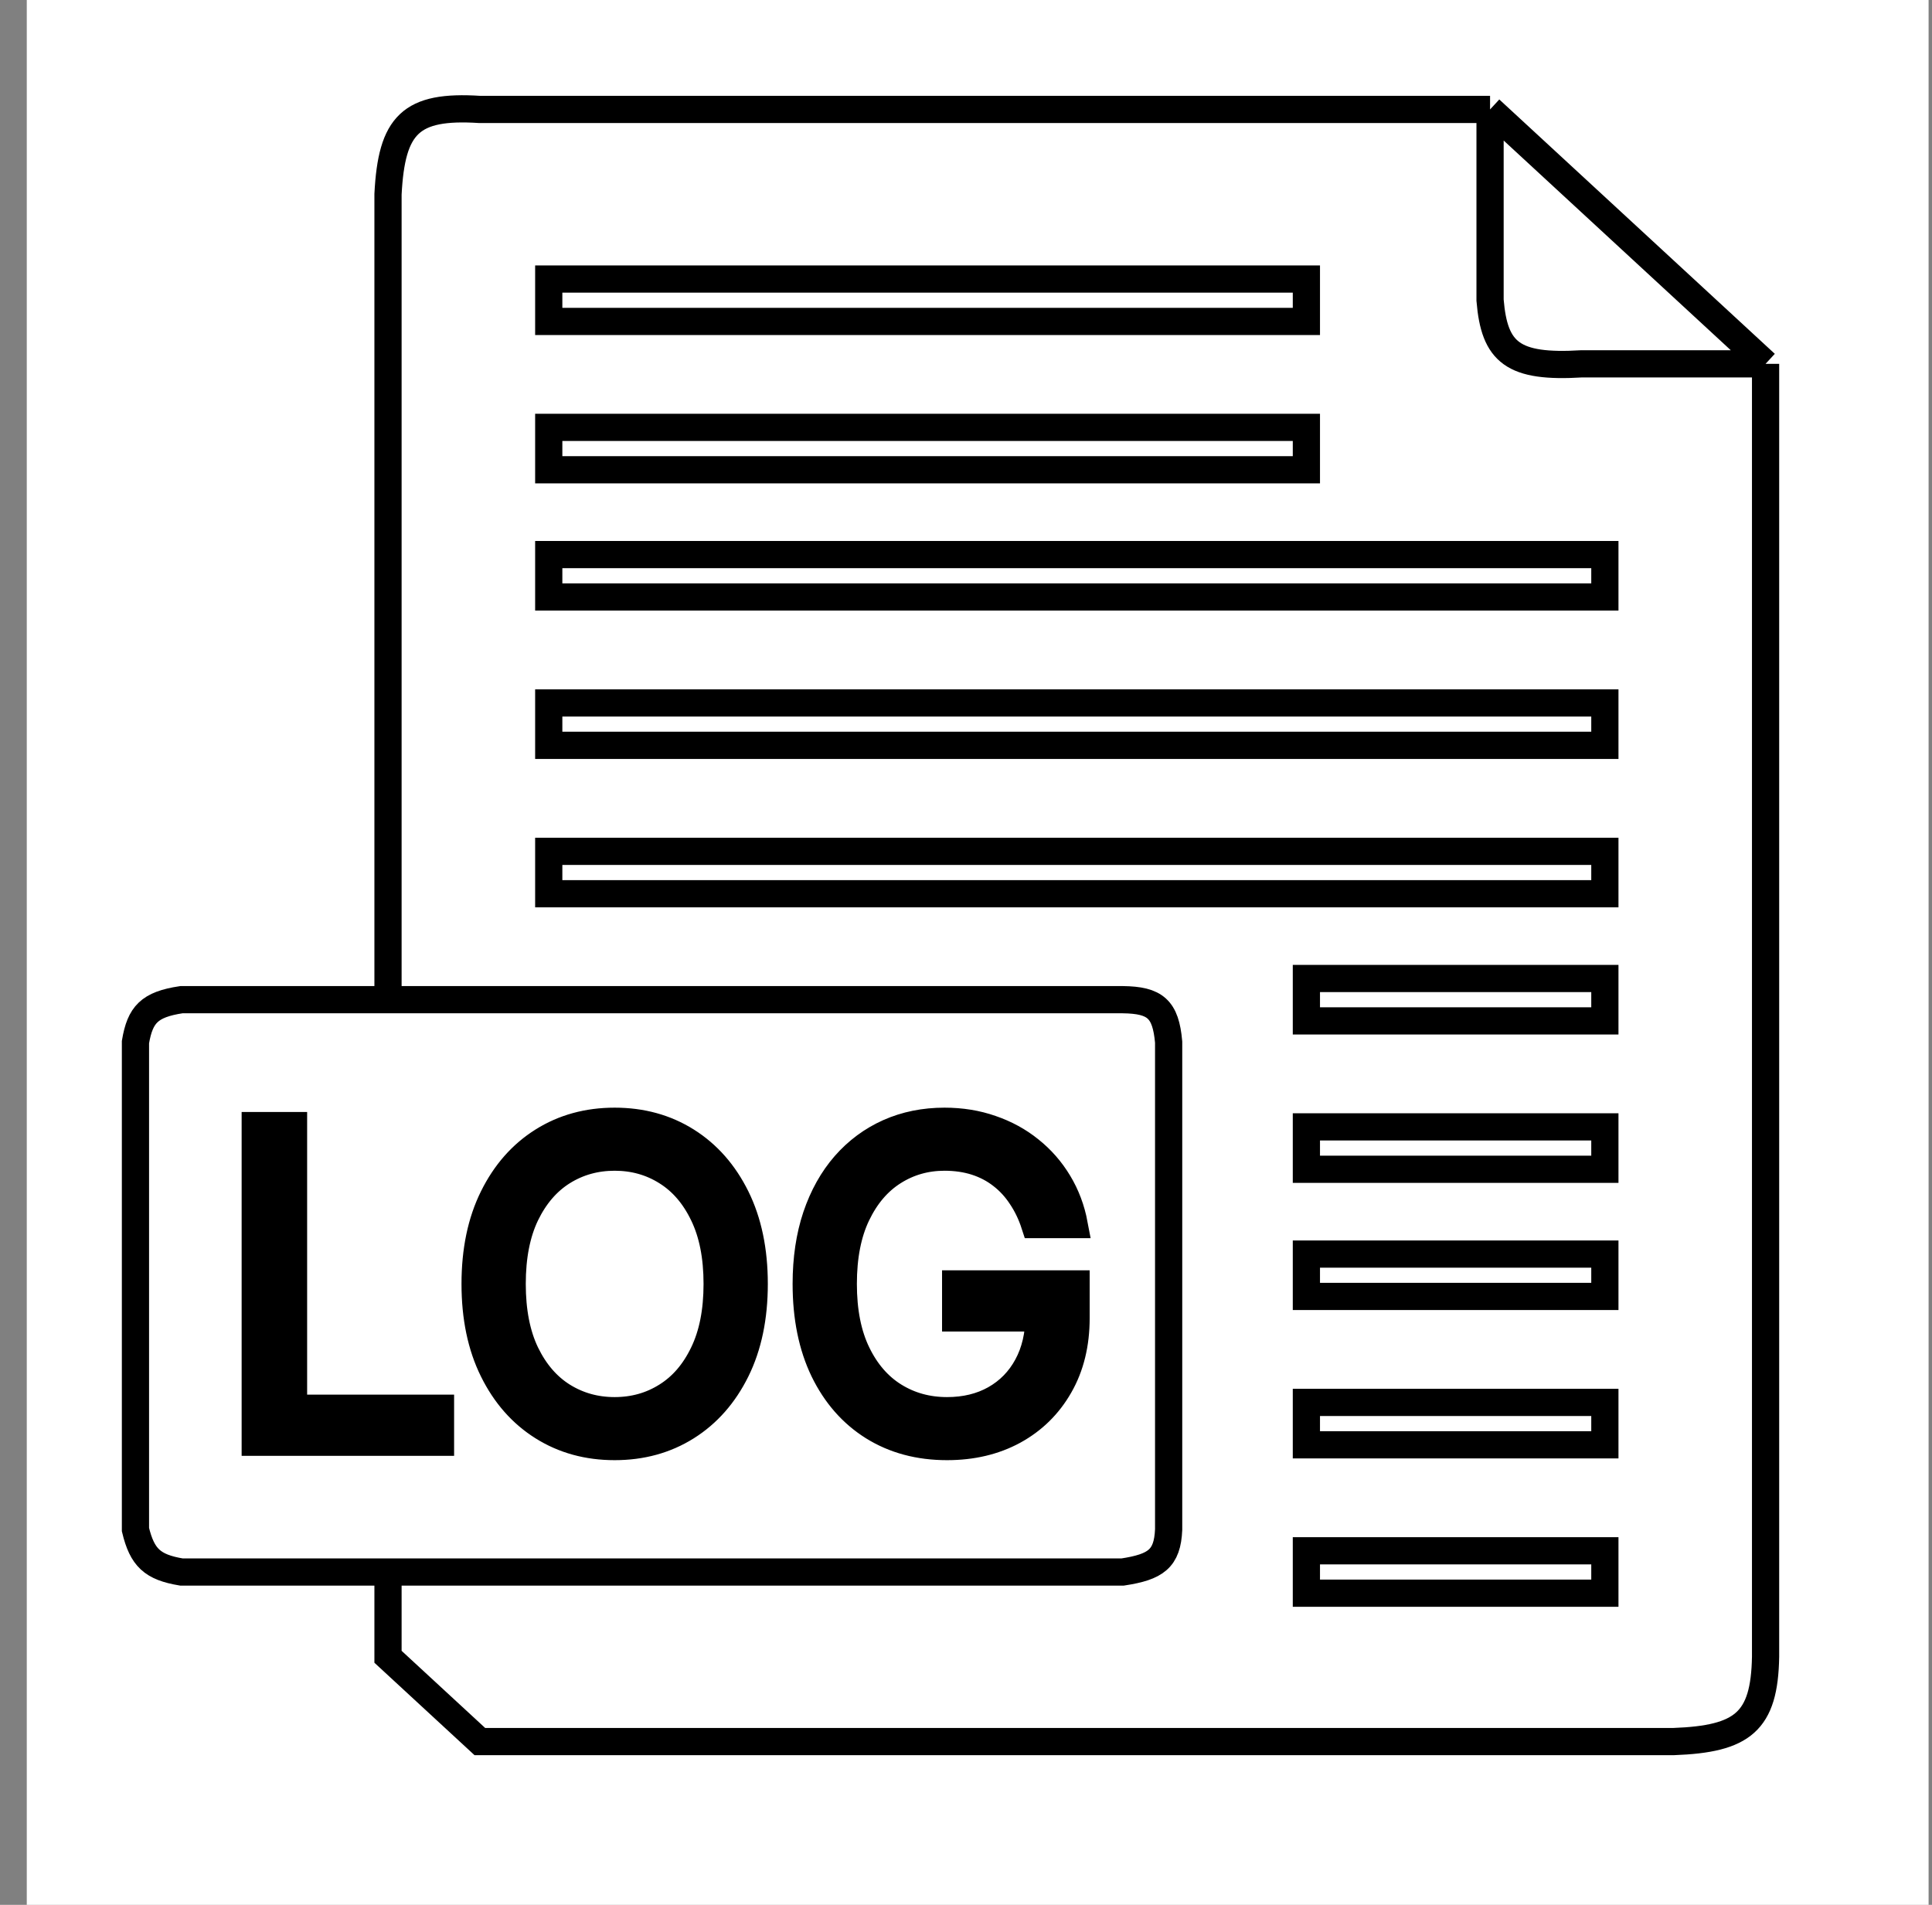
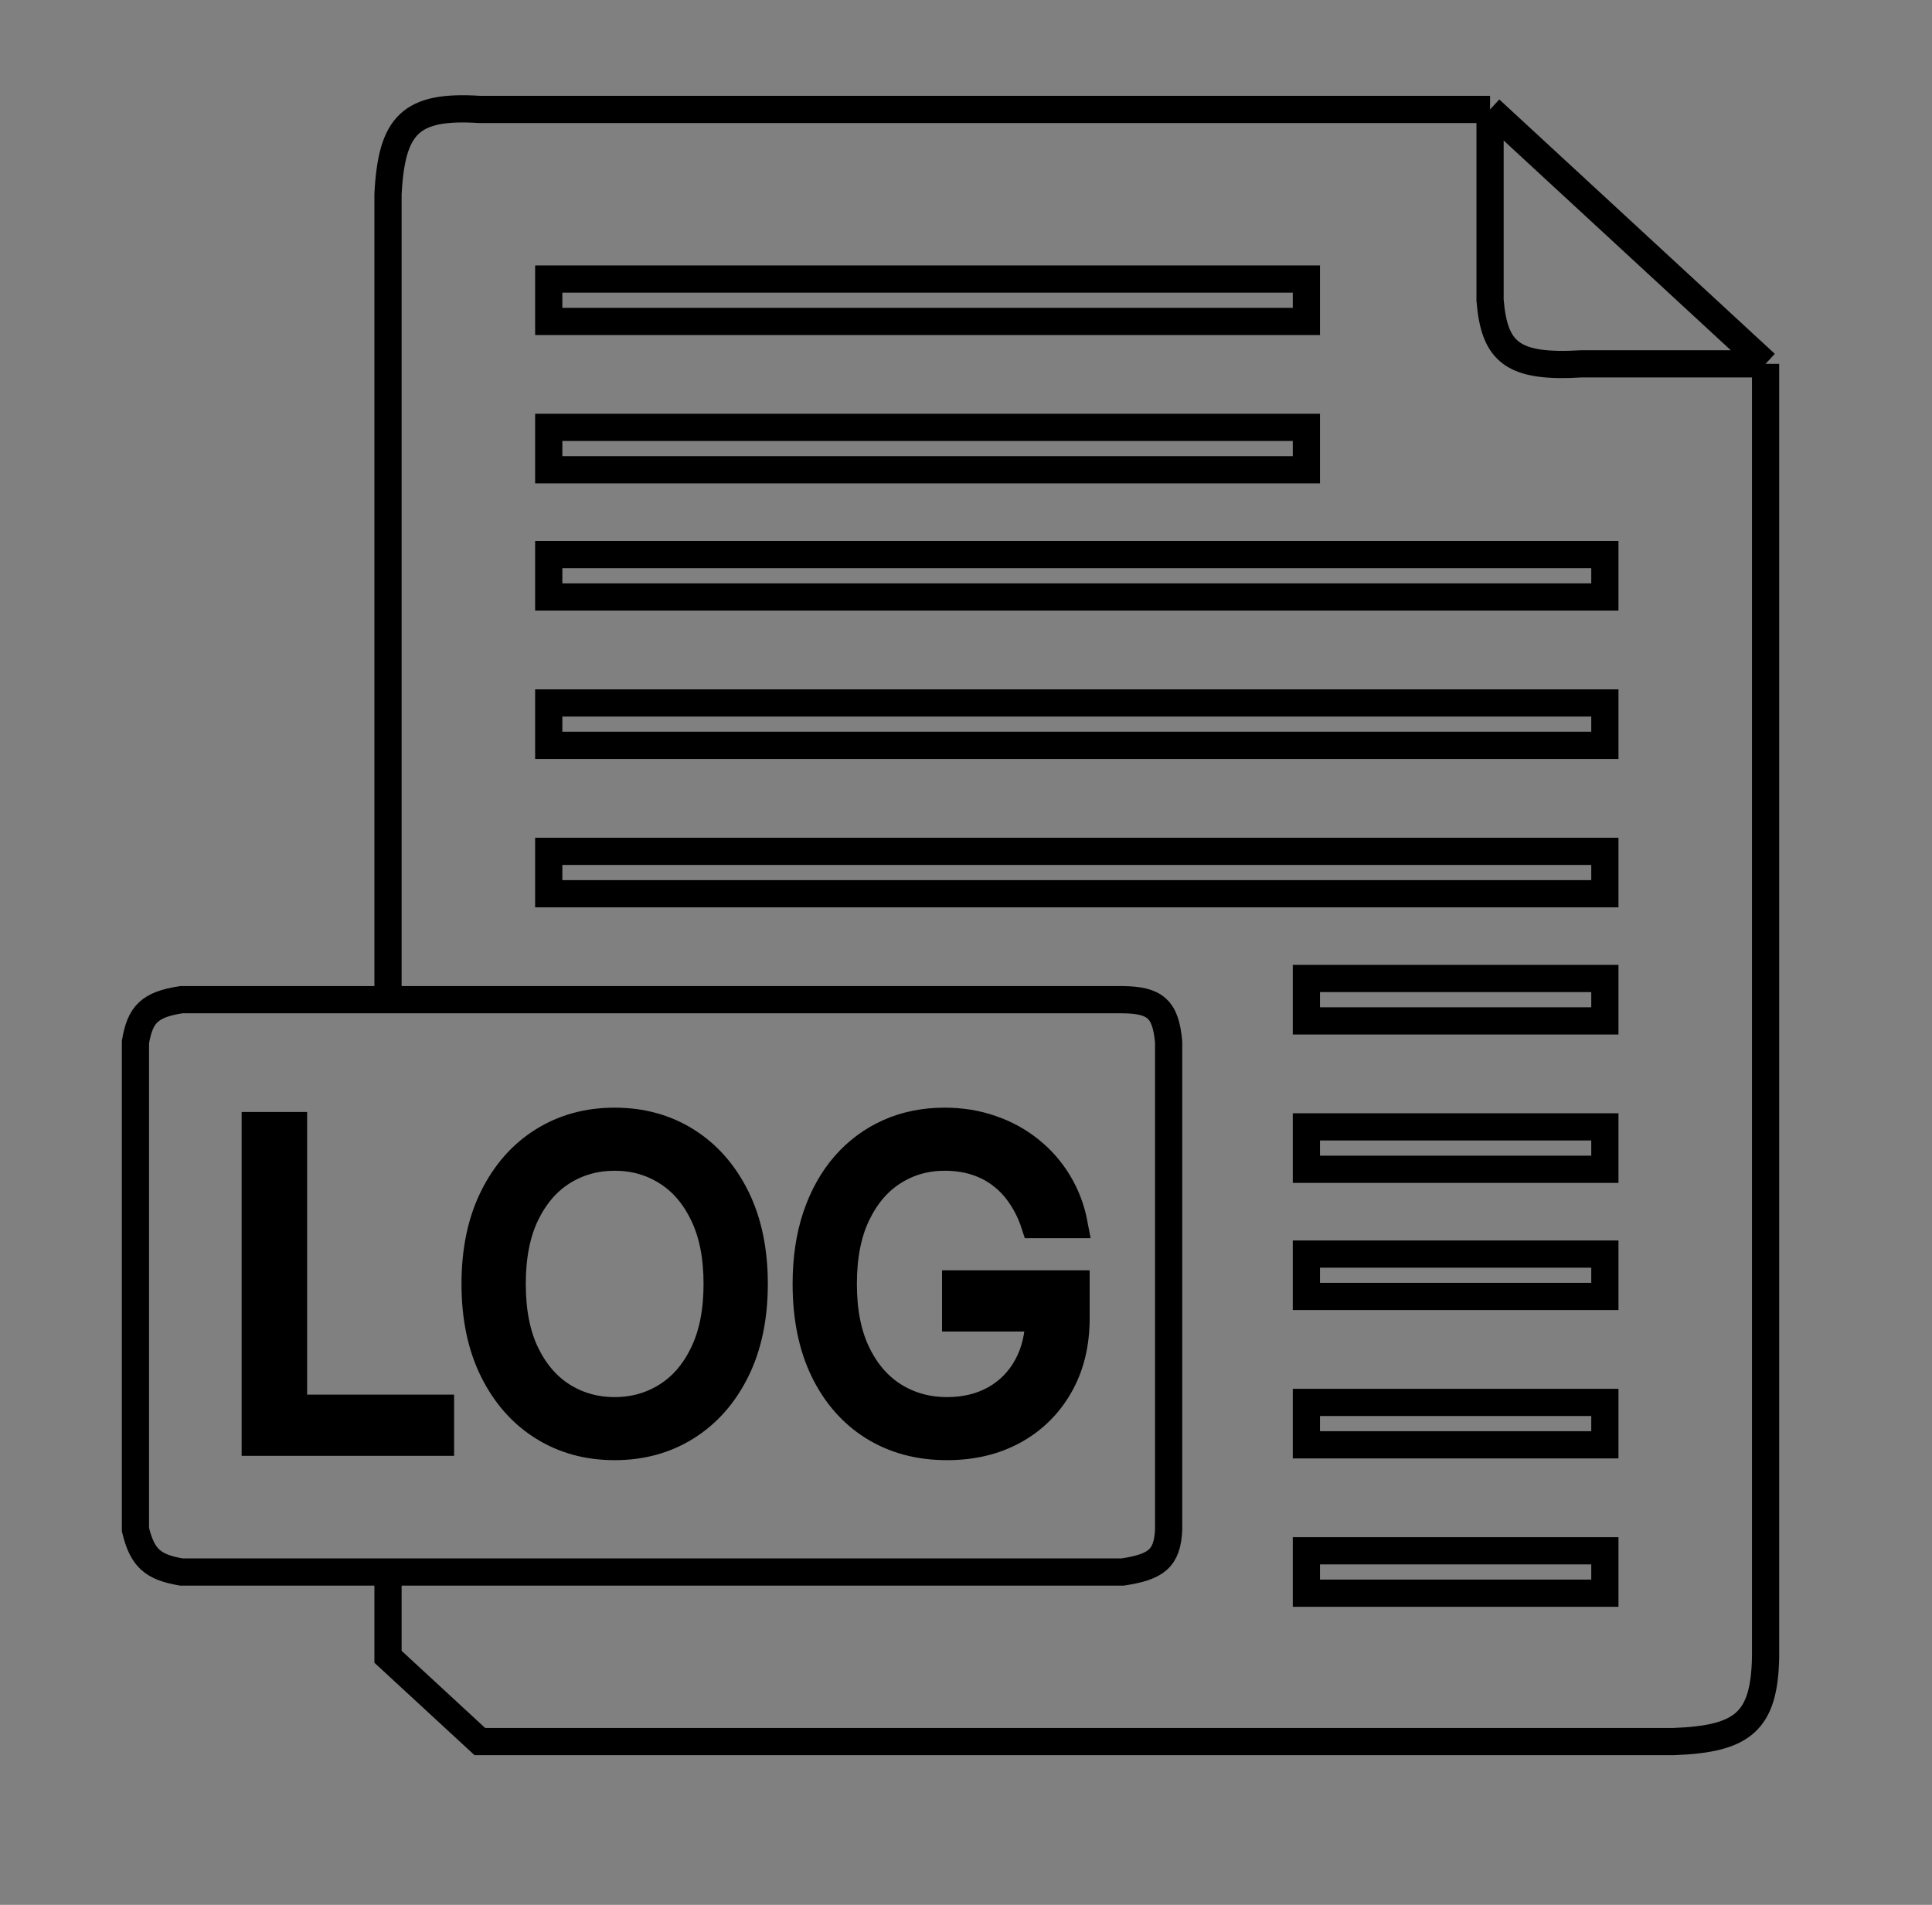
<svg xmlns="http://www.w3.org/2000/svg" width="71" height="70" viewBox="0 0 71 70" fill="none">
  <rect x="0" y="0" width="71" height="70" fill="#808080" stroke="none" />
-   <rect x="0.984" width="69.891" height="70" fill="white" />
  <path d="M54.759 4.022H17.634C15.086 3.857 14.391 4.578 14.259 7.138V36.737M54.759 4.022L64.884 13.37M54.759 4.022V11.033C54.919 12.958 55.591 13.525 58.134 13.37H64.884M64.884 13.37V60.884C64.843 63.278 64.044 63.905 61.509 64H17.634L14.259 60.884V57.769M14.259 36.737H41.259C42.456 36.751 42.839 37.078 42.947 38.295V56.211C42.9 57.282 42.48 57.582 41.259 57.769H14.259M14.259 36.737H6.666C5.487 36.915 5.15 37.285 4.978 38.295V56.211C5.227 57.241 5.599 57.591 6.666 57.769H14.259M10.084 41.364H9.38V52.432M10.084 41.364H10.787V51.75H16.188V52.375M10.084 41.364V53M10.084 53H16.188V52.375M10.084 53H9.38V52.432M9.38 52.432L16.188 52.375M38.751 45H39.477C39.371 44.436 39.178 43.922 38.898 43.46C38.618 42.994 38.268 42.595 37.849 42.261C37.432 41.924 36.958 41.665 36.425 41.483C35.895 41.297 35.324 41.205 34.711 41.205C33.966 41.205 33.284 41.343 32.663 41.619C32.043 41.896 31.506 42.294 31.052 42.812C30.599 43.331 30.247 43.96 29.997 44.699C29.751 45.434 29.628 46.261 29.628 47.182C29.628 48.409 29.844 49.47 30.275 50.364C30.71 51.258 31.315 51.947 32.09 52.432C32.87 52.917 33.773 53.159 34.802 53.159C35.725 53.159 36.542 52.966 37.253 52.58C37.968 52.189 38.527 51.64 38.932 50.932C39.34 50.224 39.545 49.39 39.545 48.432V47.807M38.751 45H38.024C37.9 44.617 37.735 44.275 37.531 43.972C37.33 43.665 37.09 43.403 36.81 43.188C36.534 42.972 36.22 42.807 35.869 42.693C35.517 42.58 35.131 42.523 34.711 42.523C34.023 42.523 33.397 42.701 32.834 43.057C32.27 43.413 31.822 43.938 31.489 44.631C31.156 45.324 30.99 46.174 30.99 47.182C30.99 48.189 31.158 49.04 31.495 49.733C31.831 50.426 32.287 50.951 32.862 51.307C33.437 51.663 34.084 51.841 34.802 51.841C35.468 51.841 36.054 51.699 36.561 51.415C37.071 51.127 37.468 50.722 37.752 50.199C38.039 49.672 38.183 49.053 38.183 48.341L38.614 48.432H35.12V47.807M38.751 45C37.961 43.25 37.266 42.491 35.12 41.932C33.029 42.015 32.122 42.598 30.938 44.5C30.151 48.622 30.577 49.938 32.09 51.415C34.358 52.771 35.587 52.52 37.752 51.415C39.066 49.879 39.245 48.94 38.898 47.182M38.898 47.182H35.12V47.807M38.898 47.182H39.545V47.807M39.545 47.807H35.12M20.166 10.254H48.009V11.812H20.166V10.254ZM20.166 15.706H48.009V17.264H20.166V15.706ZM20.166 20.38H58.978V21.938H20.166V20.38ZM20.166 25.832H58.978V27.39H20.166V25.832ZM20.166 31.285H58.978V32.843H20.166V31.285ZM48.009 35.959H58.978V37.516H48.009V35.959ZM48.009 41.411H58.978V42.969H48.009V41.411ZM48.009 46.085H58.978V47.642H48.009V46.085ZM48.009 51.537H58.978V53.095H48.009V51.537ZM48.009 56.99H58.978V58.547H48.009V56.99ZM27.717 47.182C27.717 48.409 27.495 49.47 27.053 50.364C26.61 51.258 26.003 51.947 25.232 52.432C24.46 52.917 23.579 53.159 22.588 53.159C21.598 53.159 20.716 52.917 19.945 52.432C19.173 51.947 18.566 51.258 18.124 50.364C17.681 49.47 17.46 48.409 17.46 47.182C17.46 45.955 17.681 44.894 18.124 44C18.566 43.106 19.173 42.417 19.945 41.932C20.716 41.447 21.598 41.205 22.588 41.205C23.579 41.205 24.46 41.447 25.232 41.932C26.003 42.417 26.61 43.106 27.053 44C27.495 44.894 27.717 45.955 27.717 47.182ZM26.355 47.182C26.355 46.174 26.187 45.324 25.85 44.631C25.517 43.938 25.066 43.413 24.494 43.057C23.927 42.701 23.292 42.523 22.588 42.523C21.885 42.523 21.248 42.701 20.677 43.057C20.109 43.413 19.657 43.938 19.321 44.631C18.988 45.324 18.822 46.174 18.822 47.182C18.822 48.189 18.988 49.04 19.321 49.733C19.657 50.426 20.109 50.951 20.677 51.307C21.248 51.663 21.885 51.841 22.588 51.841C23.292 51.841 23.927 51.663 24.494 51.307C25.066 50.951 25.517 50.426 25.85 49.733C26.187 49.04 26.355 48.189 26.355 47.182ZM18.457 45C19.827 42.602 20.744 41.989 22.588 41.932C24.685 42.272 25.539 42.954 26.712 44.699C26.979 46.928 26.936 48.17 26.355 50.364C25.249 51.546 24.505 52.102 22.588 52.58C20.604 52.039 19.822 51.529 18.822 50.364C18.245 48.299 18.097 47.129 18.457 45Z" stroke="black" />
</svg>